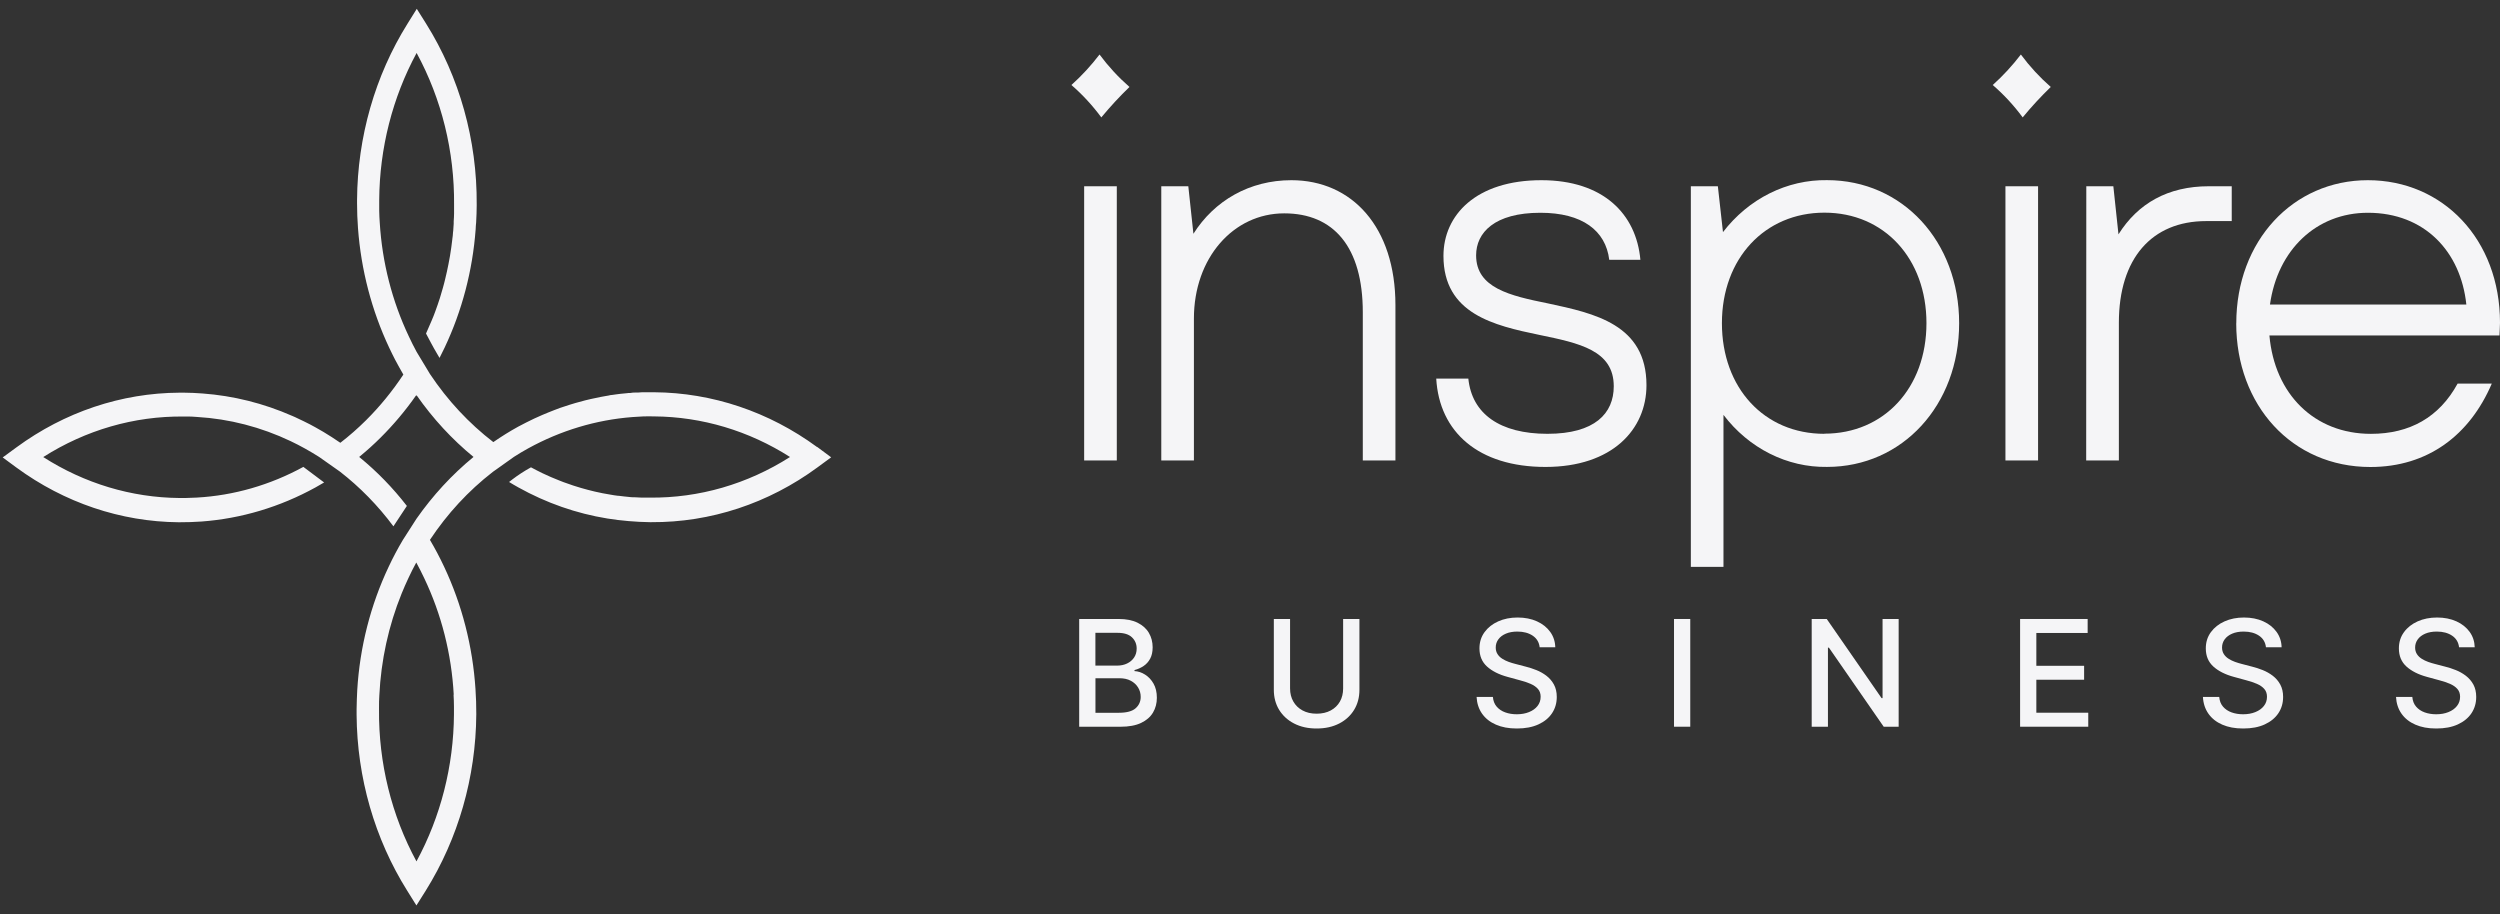
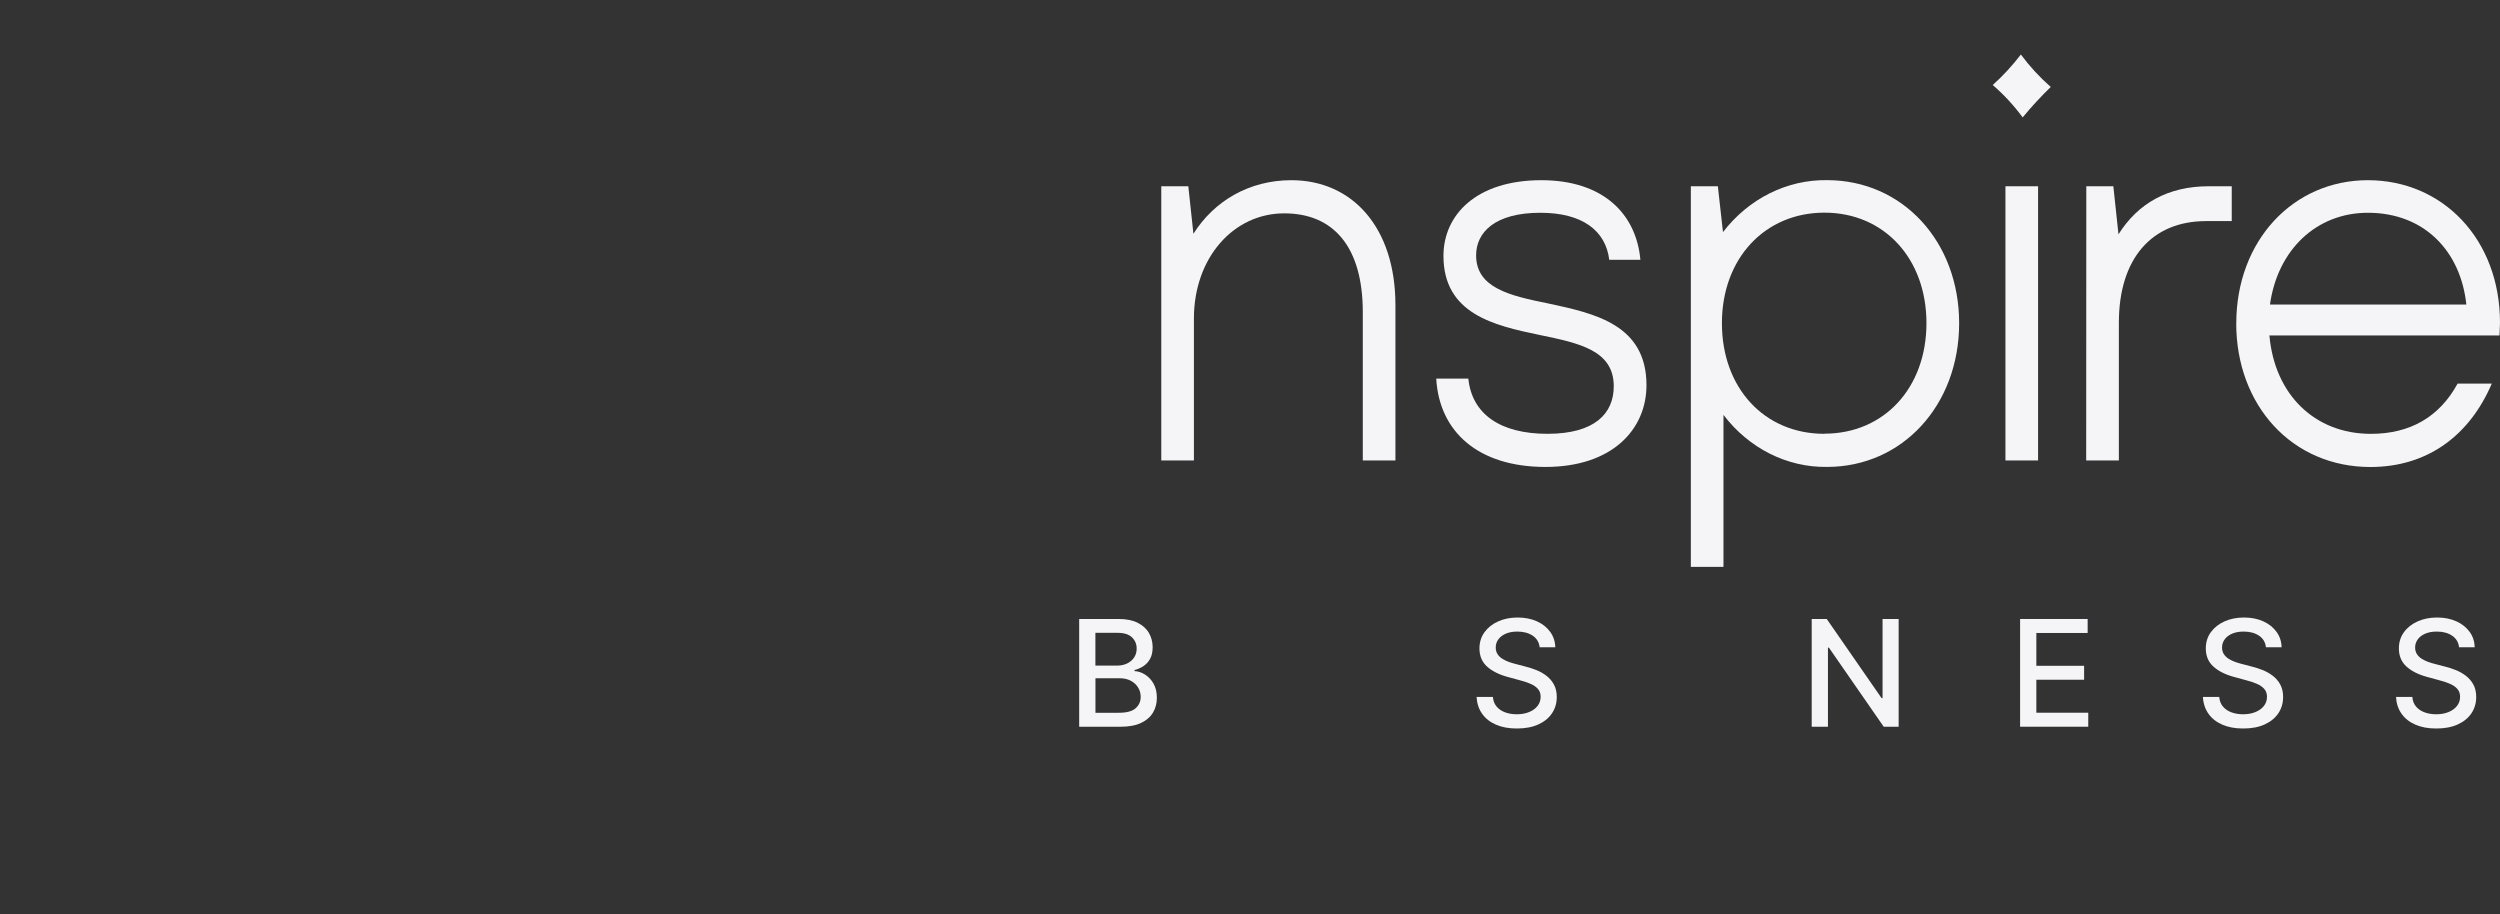
<svg xmlns="http://www.w3.org/2000/svg" width="175" height="64" viewBox="0 0 175 64" fill="none">
  <rect x="0" y="0" width="175" height="64" fill="#333333" stroke="none" />
-   <path d="M57.19 31.289C53.824 28.821 49.858 27.487 45.794 27.458H45.171C44.995 27.458 44.819 27.458 44.651 27.479H44.45C44.362 27.479 44.274 27.479 44.19 27.499C44.106 27.52 43.997 27.499 43.901 27.522L43.419 27.569L43.118 27.608L42.858 27.645C42.766 27.645 42.676 27.669 42.598 27.688C42.52 27.704 42.424 27.712 42.338 27.733C42.252 27.753 42.129 27.768 42.024 27.79C41.801 27.833 41.574 27.882 41.35 27.933C41.217 27.962 41.09 27.993 40.959 28.026C40.732 28.083 40.504 28.145 40.275 28.212L39.863 28.337L39.203 28.554L38.812 28.702L38.417 28.858L38.367 28.878C38.226 28.931 38.091 28.991 37.954 29.05L37.386 29.304C37.009 29.484 36.636 29.673 36.272 29.867C35.686 30.189 35.102 30.554 34.533 30.947C32.828 29.636 31.333 28.032 30.108 26.196L30.089 26.168L29.942 25.922L29.161 24.627C28.969 24.273 28.788 23.914 28.616 23.543C27.447 21.075 26.754 18.373 26.584 15.605C26.564 15.322 26.549 15.042 26.545 14.759C26.539 14.476 26.545 14.251 26.545 13.995C26.57 10.377 27.473 6.829 29.163 3.707C30.915 6.927 31.82 10.605 31.785 14.341V14.948C31.785 15.13 31.769 15.312 31.759 15.492V15.662L31.736 15.994C31.736 16.091 31.72 16.187 31.71 16.277C31.71 16.429 31.681 16.578 31.663 16.728C31.663 16.732 31.663 16.738 31.663 16.742C31.642 16.937 31.615 17.131 31.589 17.328C31.562 17.525 31.531 17.719 31.499 17.918C31.464 18.115 31.431 18.307 31.39 18.502C31.323 18.848 31.245 19.198 31.159 19.549C31.136 19.641 31.113 19.735 31.089 19.831C31.062 19.928 31.034 20.036 31.005 20.141C30.937 20.387 30.864 20.628 30.79 20.872C30.743 21.02 30.696 21.155 30.646 21.3C30.646 21.325 30.628 21.351 30.62 21.376C30.573 21.523 30.517 21.659 30.466 21.81C30.386 22.027 30.302 22.247 30.206 22.464C30.083 22.763 29.946 23.054 29.821 23.347C29.995 23.668 30.294 24.258 30.601 24.77C30.657 24.863 30.714 24.953 30.767 25.053L30.79 25.008C30.904 24.785 31.017 24.558 31.124 24.332C32.343 21.757 33.08 18.946 33.295 16.062C33.295 15.898 33.318 15.732 33.33 15.568C33.353 15.167 33.367 14.767 33.369 14.364V14.325C33.402 9.81 32.166 5.391 29.827 1.656L29.175 0.618L28.53 1.652C26.252 5.299 25.023 9.595 24.994 13.997V14.249C24.994 14.827 25.017 15.404 25.06 15.98C25.275 18.893 26.017 21.733 27.242 24.336C27.315 24.496 27.393 24.656 27.473 24.814L27.559 24.984C27.627 25.117 27.697 25.266 27.768 25.381C27.809 25.463 27.852 25.541 27.895 25.619C27.989 25.797 28.088 25.965 28.19 26.141L28.235 26.221C27.465 27.384 26.588 28.458 25.615 29.425C25.048 29.988 24.45 30.513 23.823 30.996C23.431 30.726 23.038 30.472 22.64 30.234C22.456 30.123 22.272 30.017 22.083 29.915C21.95 29.839 21.823 29.767 21.68 29.697L21.27 29.492L20.858 29.296C20.721 29.23 20.598 29.169 20.447 29.109C18.447 28.231 16.333 27.702 14.182 27.544C13.752 27.509 13.315 27.491 12.879 27.487H12.572C8.495 27.507 4.519 28.841 1.145 31.32L0.188 32.02L1.145 32.725C4.5 35.188 8.452 36.521 12.504 36.558H12.541C13.061 36.558 13.582 36.544 14.104 36.507C16.884 36.302 19.596 35.491 22.081 34.122C22.284 34.01 22.487 33.893 22.688 33.772L21.235 32.682C18.912 33.952 16.37 34.686 13.772 34.831C13.512 34.847 13.252 34.856 12.992 34.86H12.551C9.2 34.831 5.914 33.842 3.027 31.994C6.002 30.101 9.396 29.12 12.848 29.157H13.012C13.272 29.157 13.533 29.157 13.793 29.187C16.052 29.32 18.271 29.894 20.342 30.879C20.678 31.039 21.014 31.211 21.342 31.394C21.678 31.58 22.008 31.777 22.339 31.986L23.792 33.01C25.195 34.098 26.457 35.388 27.539 36.843L28.481 35.415C27.5 34.147 26.387 33.004 25.169 32.008L25.146 31.986L25.169 31.963C25.677 31.549 26.166 31.107 26.635 30.64C27.547 29.734 28.381 28.743 29.128 27.675L29.149 27.706L29.167 27.675C30.304 29.304 31.644 30.755 33.146 31.986C31.638 33.225 30.292 34.684 29.149 36.318L28.207 37.787C27.844 38.396 27.51 39.025 27.207 39.672C25.937 42.358 25.187 45.297 25.007 48.309C24.984 48.749 24.968 49.192 24.962 49.64V50.046C24.994 54.436 26.228 58.716 28.504 62.348L29.149 63.382L29.8 62.348C32.078 58.701 33.31 54.407 33.34 50.007V49.972C33.34 49.39 33.324 48.807 33.283 48.229C33.088 45.244 32.343 42.333 31.087 39.668C30.786 39.025 30.454 38.4 30.095 37.791C31.31 35.958 32.793 34.354 34.487 33.041C34.5 33.03 34.512 33.02 34.524 33.012L34.569 32.981L34.789 32.826L35.977 31.98C36.305 31.768 36.639 31.57 36.972 31.387C39.244 30.136 41.723 29.392 44.263 29.195C44.523 29.173 44.784 29.159 45.044 29.148C45.304 29.136 45.544 29.148 45.794 29.148C49.139 29.173 52.419 30.152 55.301 31.99C52.325 33.887 48.928 34.87 45.476 34.833H44.917L44.425 34.809H44.306C44.192 34.809 44.079 34.792 43.968 34.78C43.856 34.768 43.776 34.766 43.682 34.751L43.294 34.704H43.247C43.071 34.682 42.895 34.657 42.727 34.624C42.557 34.593 42.364 34.563 42.186 34.528L41.649 34.413C41.326 34.337 41 34.253 40.68 34.159L40.42 34.079C40.324 34.055 40.228 34.02 40.131 33.989C39.902 33.913 39.677 33.838 39.451 33.752L39.132 33.627C38.745 33.477 38.363 33.311 37.986 33.131C37.726 33.002 37.44 32.862 37.169 32.713C36.716 32.961 36.282 33.243 35.866 33.559C35.786 33.618 35.711 33.678 35.635 33.739C35.848 33.872 36.067 33.995 36.284 34.118C38.24 35.208 40.346 35.944 42.52 36.296C43.004 36.376 43.499 36.433 43.995 36.476C44.491 36.519 44.986 36.546 45.49 36.552H45.593C49.739 36.577 53.795 35.239 57.225 32.715L58.181 32.012L57.202 31.285L57.19 31.289ZM31.749 48.626C31.767 48.909 31.775 49.19 31.777 49.472V50.001C31.753 53.623 30.847 57.175 29.153 60.297C27.404 57.075 26.498 53.4 26.531 49.663V49.53C26.531 49.247 26.531 48.966 26.553 48.684C26.67 46.221 27.199 43.802 28.116 41.544C28.264 41.178 28.424 40.819 28.594 40.455C28.764 40.09 28.946 39.727 29.139 39.375C29.331 39.731 29.516 40.088 29.688 40.455C30.9 42.991 31.607 45.775 31.761 48.626H31.751H31.749Z" fill="#F5F5F7" />
-   <path d="M75 5.95C75.715 5.307 76.375 4.592 76.967 3.816C77.588 4.651 78.292 5.414 79.063 6.087C78.37 6.757 77.713 7.468 77.092 8.218C76.473 7.38 75.771 6.618 74.998 5.95H75ZM75.891 13.038H78.176V32.231H75.891V13.038Z" fill="#F5F5F7" />
  <path d="M89.896 14.935C86.325 14.935 83.574 18.067 83.574 22.294V32.231H81.29V13.038H83.182L83.539 16.365C85.004 14.044 87.468 12.614 90.395 12.614C94.646 12.614 97.68 15.9 97.68 21.355V32.231H95.396V21.86C95.396 17.295 93.36 14.935 89.898 14.935H89.896Z" fill="#F5F5F7" />
  <path d="M100.536 26.5H102.783C103.035 28.974 104.998 30.367 108.321 30.367C111.643 30.367 112.963 28.937 112.963 27.04C112.963 24.527 110.57 24.023 107.755 23.443C104.586 22.785 101.042 21.972 101.042 17.912C101.042 15.05 103.33 12.614 107.899 12.614C112.219 12.614 114.54 14.974 114.827 18.184H112.647C112.397 16.134 110.754 14.894 107.827 14.894C104.613 14.894 103.328 16.287 103.328 17.873C103.328 20.157 105.684 20.698 108.362 21.239C111.611 21.935 115.253 22.71 115.253 26.962C115.253 30.058 112.86 32.686 108.181 32.686C103.502 32.686 100.749 30.25 100.536 26.497V26.5Z" fill="#F5F5F7" />
  <path d="M120.643 29.042V39.68H118.359V13.038H120.25L120.608 16.248C121.495 15.093 122.609 14.165 123.869 13.536C125.129 12.907 126.504 12.59 127.891 12.61C133.176 12.61 137.14 16.902 137.14 22.628C137.14 28.354 133.176 32.684 127.891 32.684C126.51 32.705 125.139 32.387 123.886 31.756C122.632 31.127 121.524 30.199 120.645 29.044L120.643 29.042ZM127.71 30.357C131.888 30.357 134.852 27.147 134.852 22.622C134.852 18.096 131.888 14.886 127.71 14.886C123.533 14.886 120.534 18.096 120.534 22.622C120.534 27.147 123.49 30.367 127.704 30.367L127.708 30.357H127.71Z" fill="#F5F5F7" />
  <path d="M140.381 13.038H142.665V32.231H140.381V13.038ZM139.492 5.95C140.209 5.307 140.866 4.592 141.461 3.816C142.081 4.653 142.784 5.414 143.554 6.087C142.862 6.757 142.204 7.468 141.588 8.218C140.969 7.38 140.266 6.618 139.49 5.95H139.492Z" fill="#F5F5F7" />
  <path d="M146.041 13.038H147.934L148.293 16.404C149.651 14.239 151.757 13.038 154.612 13.038H156.221V15.476H154.434C150.614 15.476 148.321 18.104 148.321 22.589V32.231H146.033L146.041 13.038Z" fill="#F5F5F7" />
  <path d="M156.54 22.632C156.54 16.867 160.504 12.614 165.751 12.614C170.997 12.614 175 16.752 175 22.593C175 22.941 174.963 23.214 174.963 23.484H158.859C159.218 27.585 162.002 30.369 165.964 30.369C168.68 30.369 170.749 29.21 172.034 26.85H174.426C172.888 30.447 169.961 32.69 165.927 32.69C160.428 32.69 156.536 28.36 156.536 22.634L156.54 22.632ZM172.644 21.317C172.253 17.602 169.717 14.894 165.753 14.894C162.147 14.894 159.433 17.488 158.898 21.317H172.644Z" fill="#F5F5F7" />
  <path d="M75.543 50.87V43.329H78.305C78.839 43.329 79.284 43.417 79.634 43.593C79.985 43.769 80.249 44.005 80.423 44.304C80.597 44.603 80.685 44.939 80.685 45.312C80.685 45.625 80.628 45.892 80.513 46.105C80.398 46.32 80.243 46.492 80.05 46.621C79.858 46.75 79.647 46.844 79.415 46.904V46.977C79.665 46.989 79.911 47.069 80.15 47.219C80.39 47.368 80.589 47.578 80.745 47.85C80.902 48.122 80.98 48.454 80.98 48.843C80.98 49.233 80.89 49.575 80.71 49.88C80.529 50.185 80.251 50.427 79.876 50.605C79.501 50.783 79.02 50.872 78.436 50.872H75.545L75.543 50.87ZM76.68 46.592H78.204C78.46 46.592 78.69 46.543 78.895 46.445C79.1 46.346 79.263 46.209 79.384 46.031C79.505 45.852 79.567 45.642 79.567 45.4C79.567 45.088 79.458 44.826 79.239 44.615C79.02 44.404 78.686 44.298 78.233 44.298H76.678V46.592H76.68ZM76.68 49.894H78.323C78.868 49.894 79.259 49.788 79.495 49.577C79.731 49.366 79.849 49.102 79.849 48.784C79.849 48.546 79.79 48.327 79.669 48.129C79.548 47.93 79.378 47.772 79.155 47.653C78.934 47.534 78.669 47.477 78.364 47.477H76.682V49.892L76.68 49.894Z" fill="#F5F5F7" />
-   <path d="M94.019 43.329H95.16V48.288C95.16 48.817 95.035 49.284 94.788 49.69C94.54 50.095 94.192 50.415 93.743 50.646C93.294 50.878 92.768 50.995 92.163 50.995C91.559 50.995 91.037 50.878 90.588 50.646C90.139 50.415 89.791 50.095 89.541 49.69C89.293 49.284 89.168 48.817 89.168 48.288V43.329H90.305V48.196C90.305 48.538 90.381 48.841 90.533 49.106C90.684 49.37 90.897 49.579 91.176 49.73C91.453 49.882 91.782 49.958 92.163 49.958C92.544 49.958 92.876 49.882 93.155 49.73C93.433 49.579 93.647 49.372 93.796 49.106C93.944 48.841 94.019 48.538 94.019 48.196V43.329Z" fill="#F5F5F7" />
  <path d="M107.776 45.31C107.737 44.961 107.575 44.691 107.29 44.498C107.005 44.306 106.647 44.21 106.215 44.21C105.905 44.21 105.637 44.259 105.412 44.355C105.186 44.451 105.01 44.584 104.887 44.752C104.762 44.92 104.701 45.111 104.701 45.326C104.701 45.504 104.744 45.66 104.828 45.789C104.912 45.92 105.024 46.029 105.164 46.115C105.303 46.203 105.451 46.275 105.61 46.332C105.77 46.389 105.924 46.436 106.071 46.473L106.807 46.666C107.046 46.725 107.294 46.805 107.546 46.906C107.798 47.006 108.034 47.139 108.249 47.303C108.464 47.467 108.64 47.672 108.773 47.913C108.906 48.157 108.974 48.448 108.974 48.786C108.974 49.214 108.863 49.593 108.644 49.923C108.425 50.255 108.108 50.515 107.69 50.708C107.272 50.9 106.77 50.995 106.182 50.995C105.594 50.995 105.129 50.904 104.717 50.726C104.305 50.548 103.982 50.292 103.748 49.962C103.515 49.632 103.386 49.239 103.361 48.786H104.502C104.525 49.059 104.613 49.286 104.768 49.466C104.924 49.647 105.125 49.78 105.369 49.868C105.612 49.956 105.881 49.999 106.174 49.999C106.495 49.999 106.782 49.948 107.034 49.845C107.286 49.743 107.485 49.601 107.628 49.417C107.772 49.233 107.845 49.02 107.845 48.774C107.845 48.55 107.782 48.368 107.655 48.225C107.528 48.081 107.358 47.965 107.143 47.87C106.928 47.778 106.686 47.694 106.415 47.625L105.524 47.381C104.92 47.217 104.443 46.975 104.09 46.656C103.738 46.336 103.562 45.914 103.562 45.389C103.562 44.955 103.681 44.576 103.916 44.253C104.152 43.929 104.471 43.677 104.873 43.497C105.276 43.316 105.729 43.226 106.235 43.226C106.741 43.226 107.196 43.316 107.589 43.495C107.981 43.673 108.29 43.921 108.515 44.232C108.741 44.545 108.859 44.904 108.87 45.31H107.772H107.776Z" fill="#F5F5F7" />
-   <path d="M118.318 43.329V50.87H117.181V43.329H118.318Z" fill="#F5F5F7" />
+   <path d="M118.318 43.329V50.87V43.329H118.318Z" fill="#F5F5F7" />
  <path d="M132.906 43.329V50.87H131.859L128.026 45.338H127.956V50.87H126.819V43.329H127.872L131.709 48.868H131.779V43.329H132.906Z" fill="#F5F5F7" />
  <path d="M141.407 50.87V43.329H146.135V44.308H142.544V46.606H145.888V47.581H142.544V49.89H146.178V50.87H141.405H141.407Z" fill="#F5F5F7" />
  <path d="M158.617 45.31C158.579 44.961 158.417 44.691 158.132 44.498C157.847 44.306 157.489 44.21 157.056 44.21C156.747 44.21 156.479 44.259 156.253 44.355C156.028 44.451 155.852 44.584 155.729 44.752C155.606 44.92 155.543 45.111 155.543 45.326C155.543 45.504 155.586 45.66 155.67 45.789C155.754 45.92 155.866 46.029 156.006 46.115C156.145 46.203 156.292 46.275 156.452 46.332C156.612 46.389 156.766 46.436 156.913 46.473L157.651 46.666C157.89 46.725 158.138 46.805 158.39 46.906C158.642 47.006 158.878 47.139 159.093 47.303C159.308 47.467 159.484 47.672 159.617 47.913C159.75 48.157 159.818 48.448 159.818 48.786C159.818 49.214 159.707 49.593 159.488 49.923C159.269 50.253 158.951 50.515 158.533 50.708C158.118 50.9 157.616 50.995 157.026 50.995C156.436 50.995 155.973 50.904 155.561 50.726C155.149 50.548 154.826 50.292 154.592 49.962C154.358 49.632 154.229 49.239 154.205 48.786H155.346C155.368 49.059 155.457 49.286 155.612 49.466C155.768 49.647 155.969 49.78 156.212 49.868C156.456 49.956 156.725 49.999 157.018 49.999C157.339 49.999 157.626 49.948 157.878 49.845C158.13 49.743 158.329 49.601 158.472 49.417C158.617 49.235 158.689 49.02 158.689 48.774C158.689 48.55 158.626 48.368 158.499 48.225C158.372 48.081 158.202 47.965 157.986 47.87C157.771 47.778 157.53 47.694 157.259 47.625L156.368 47.381C155.764 47.217 155.286 46.975 154.934 46.656C154.582 46.336 154.406 45.914 154.406 45.389C154.406 44.955 154.524 44.576 154.76 44.253C154.996 43.929 155.315 43.677 155.717 43.497C156.12 43.316 156.573 43.226 157.079 43.226C157.585 43.226 158.04 43.316 158.433 43.495C158.824 43.673 159.134 43.921 159.359 44.232C159.584 44.545 159.703 44.904 159.713 45.31H158.615H158.617Z" fill="#F5F5F7" />
  <path d="M172.134 45.31C172.095 44.961 171.933 44.691 171.649 44.498C171.364 44.306 171.005 44.21 170.573 44.21C170.264 44.21 169.995 44.259 169.77 44.355C169.545 44.451 169.368 44.584 169.246 44.752C169.123 44.92 169.059 45.111 169.059 45.326C169.059 45.504 169.102 45.66 169.186 45.789C169.27 45.92 169.383 46.029 169.522 46.115C169.661 46.203 169.809 46.275 169.969 46.332C170.128 46.389 170.282 46.436 170.43 46.473L171.167 46.666C171.407 46.725 171.655 46.805 171.907 46.906C172.159 47.006 172.394 47.139 172.609 47.303C172.824 47.467 173.001 47.672 173.134 47.913C173.267 48.157 173.335 48.448 173.335 48.786C173.335 49.214 173.224 49.593 173.005 49.923C172.786 50.253 172.468 50.515 172.05 50.708C171.634 50.9 171.132 50.995 170.542 50.995C169.952 50.995 169.489 50.904 169.078 50.726C168.666 50.548 168.342 50.292 168.109 49.962C167.875 49.632 167.746 49.239 167.721 48.786H168.862C168.885 49.059 168.973 49.286 169.129 49.466C169.284 49.647 169.485 49.78 169.729 49.868C169.973 49.956 170.241 49.999 170.534 49.999C170.856 49.999 171.143 49.948 171.395 49.845C171.647 49.743 171.845 49.601 171.989 49.417C172.134 49.235 172.206 49.02 172.206 48.774C172.206 48.55 172.142 48.368 172.015 48.225C171.888 48.081 171.718 47.965 171.503 47.87C171.288 47.778 171.046 47.694 170.776 47.625L169.885 47.381C169.28 47.217 168.803 46.975 168.451 46.656C168.098 46.336 167.922 45.914 167.922 45.389C167.922 44.955 168.041 44.576 168.277 44.253C168.512 43.929 168.832 43.677 169.233 43.497C169.637 43.316 170.09 43.226 170.596 43.226C171.102 43.226 171.556 43.316 171.95 43.495C172.341 43.673 172.65 43.921 172.876 44.232C173.101 44.545 173.22 44.904 173.23 45.31H172.132H172.134Z" fill="#F5F5F7" />
</svg>